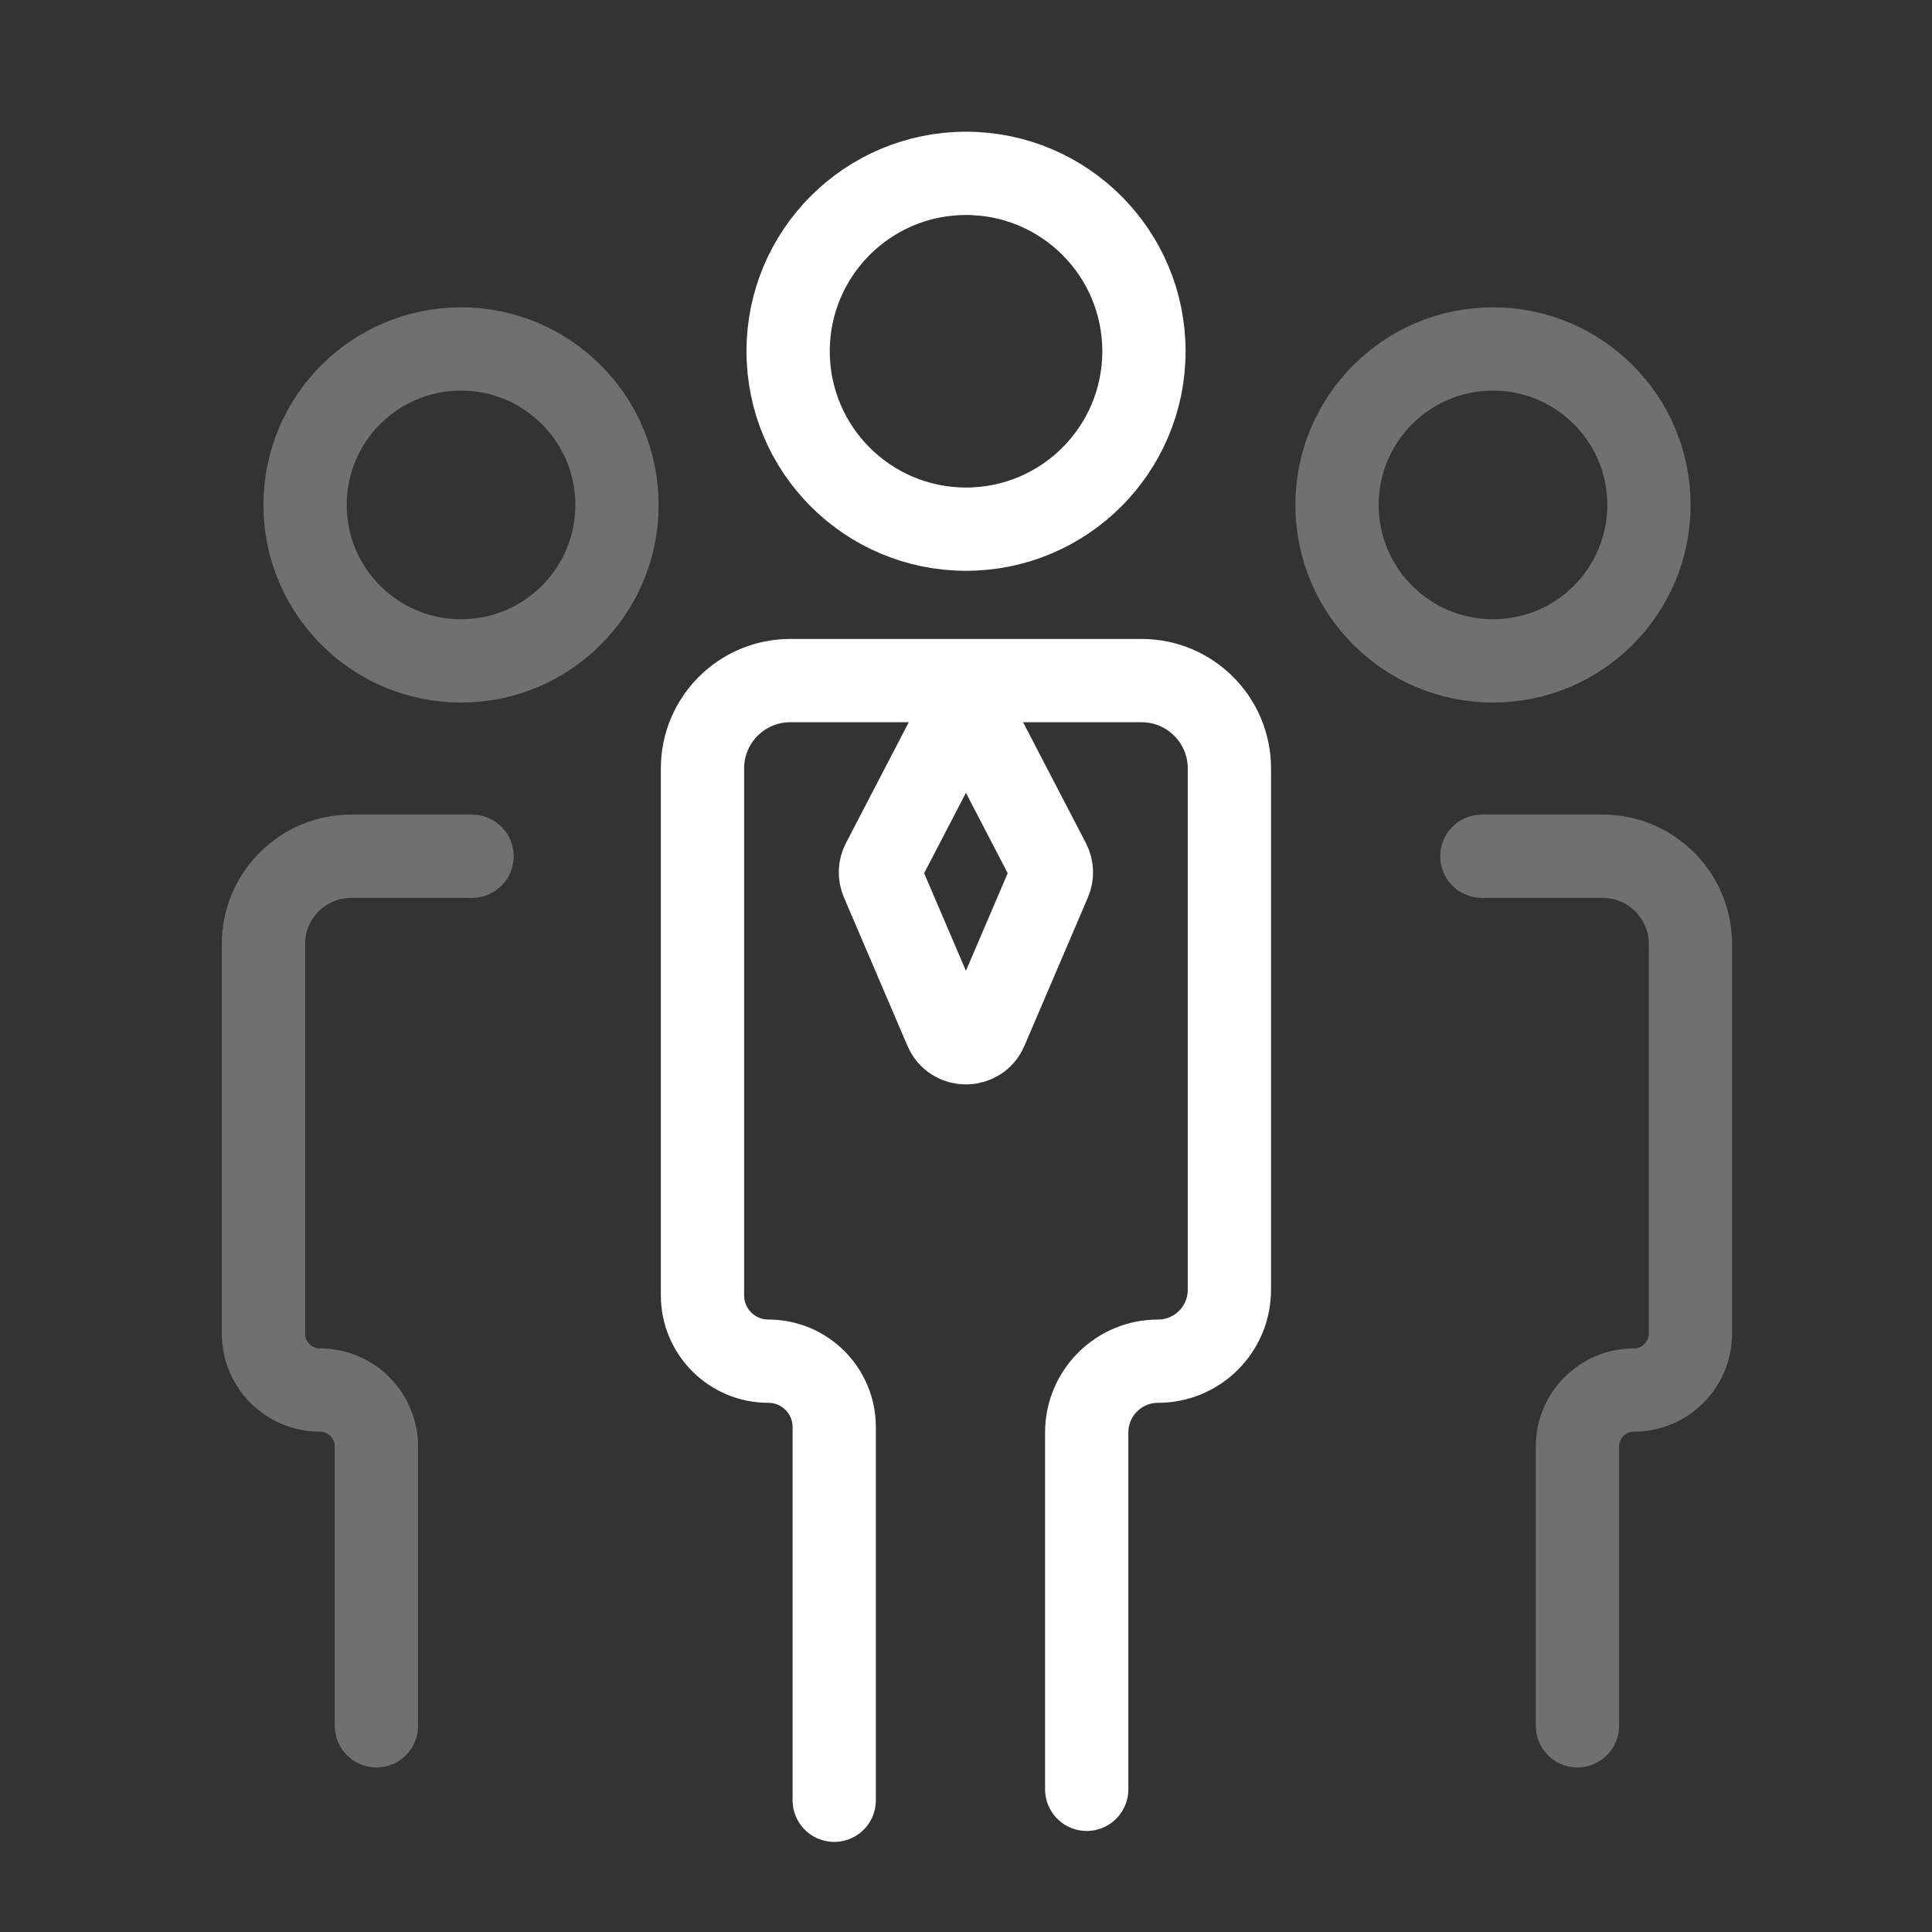
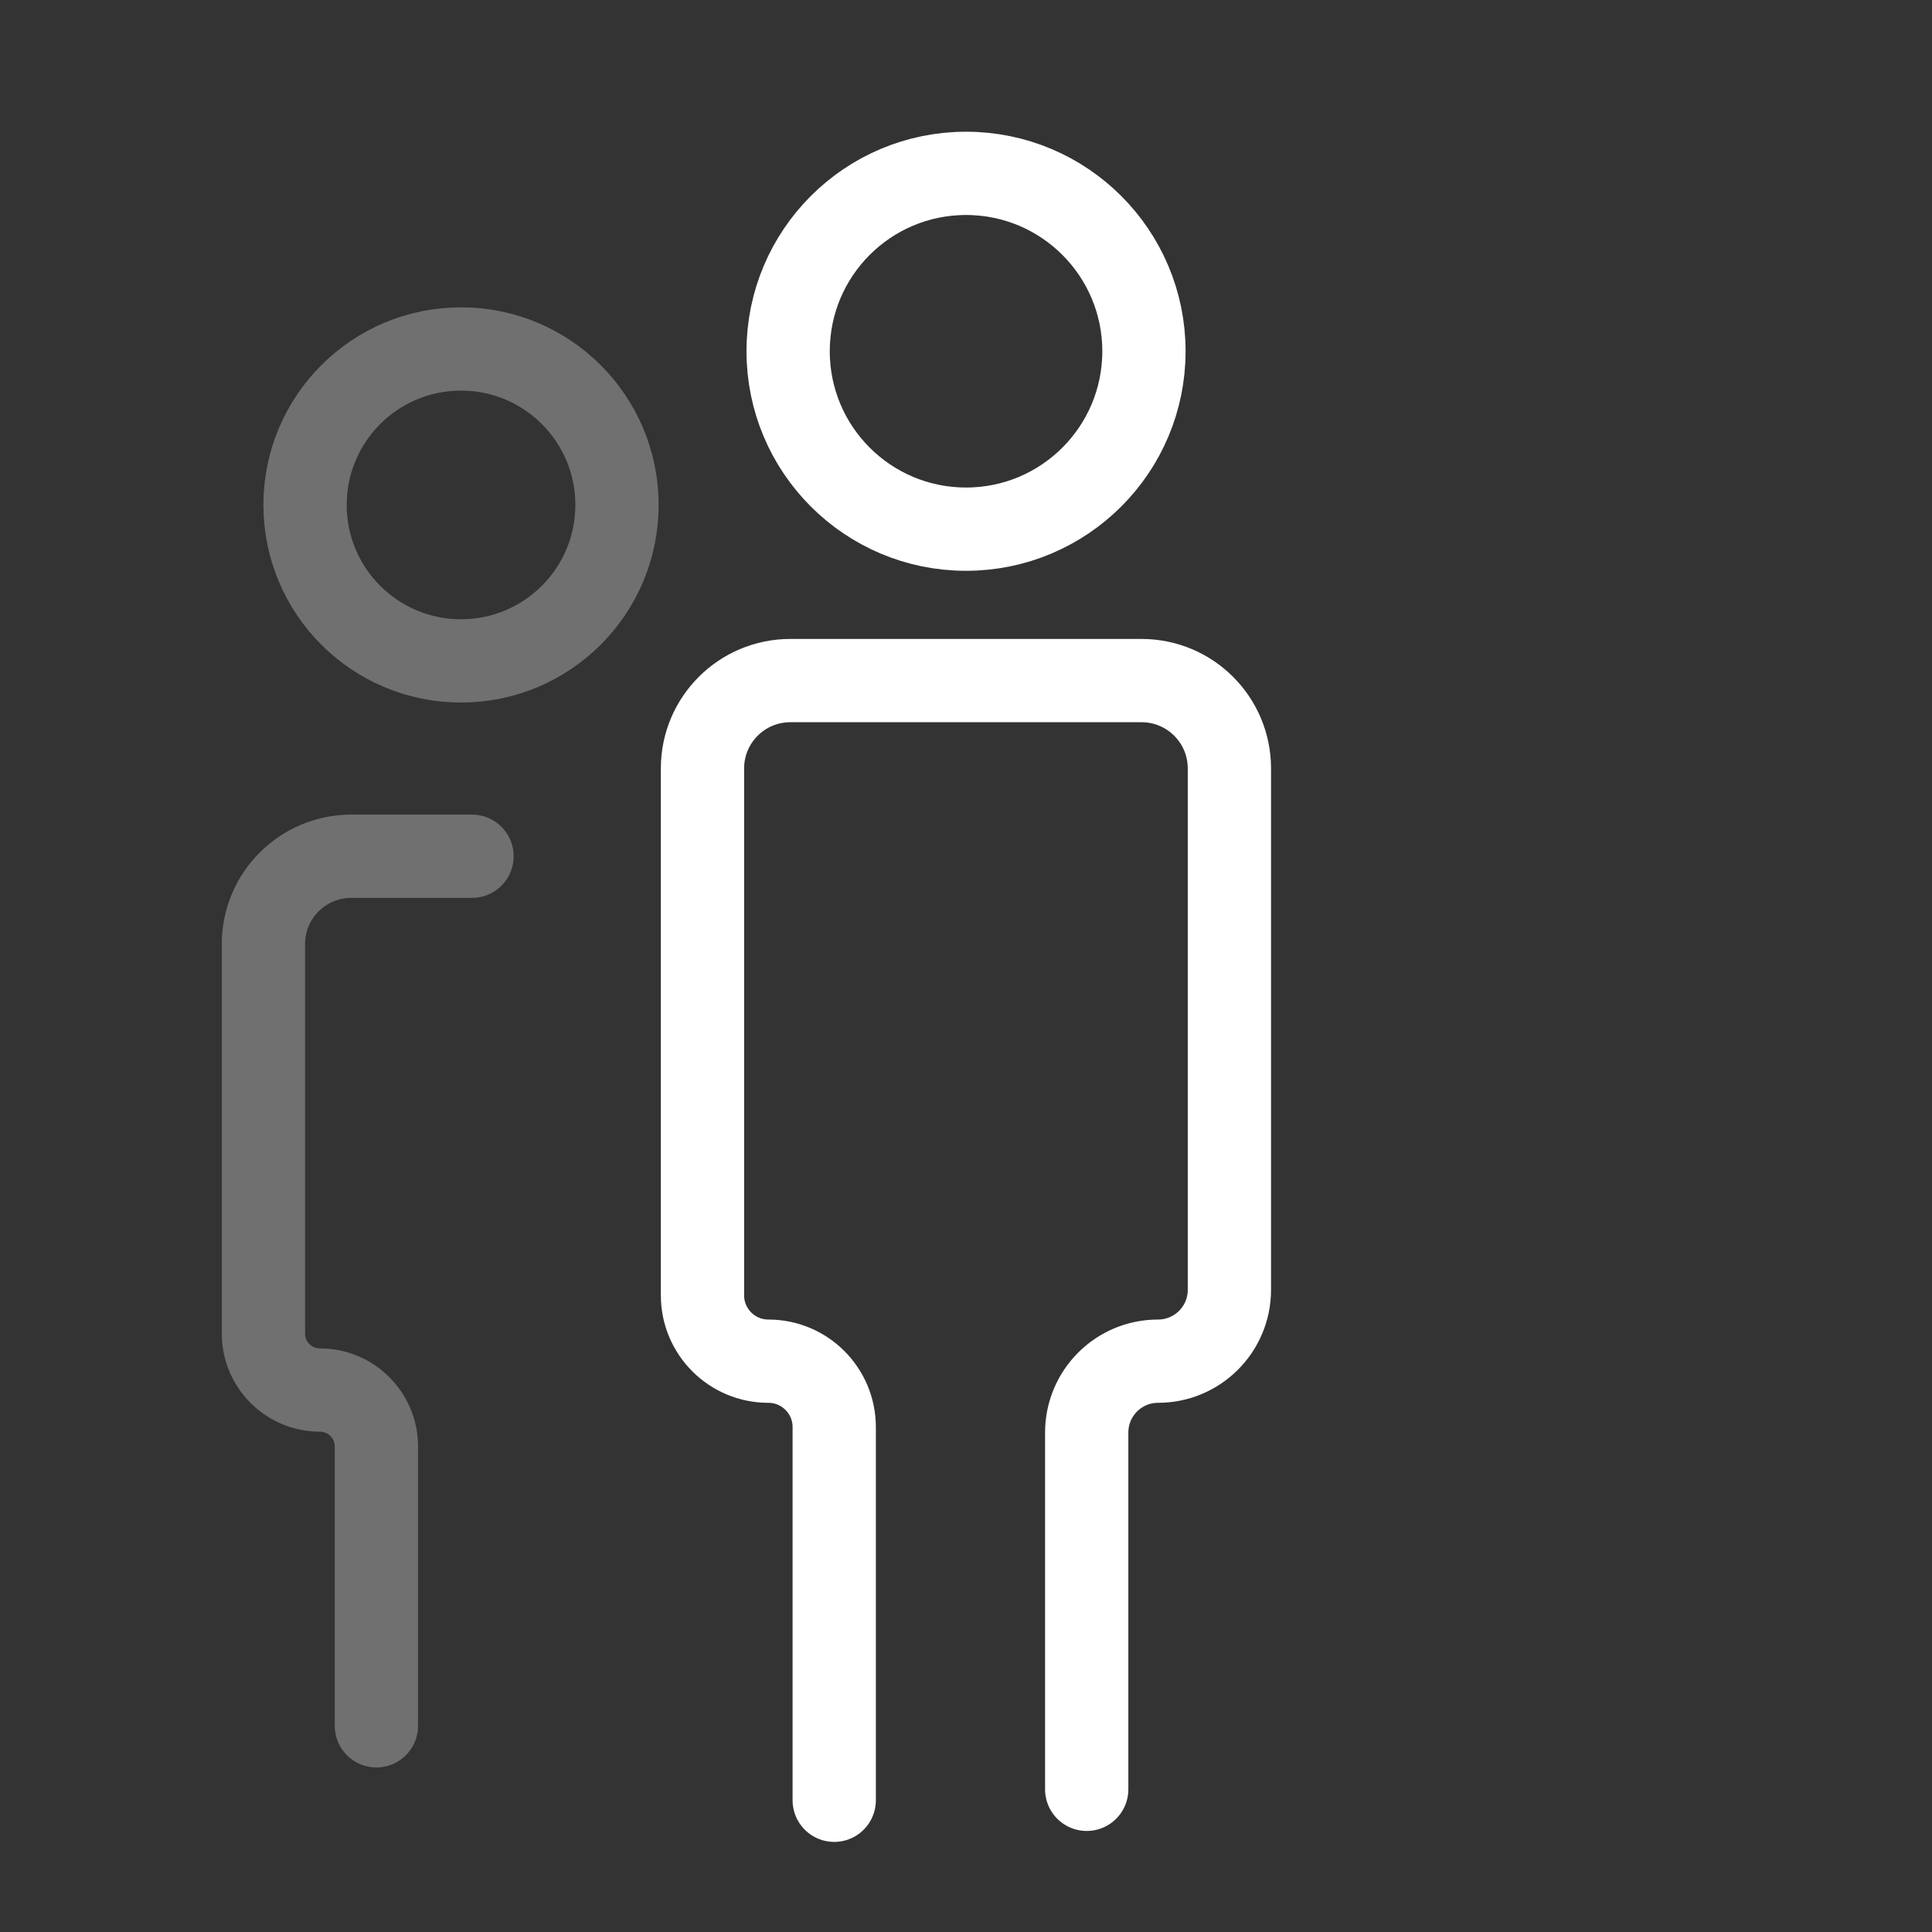
<svg xmlns="http://www.w3.org/2000/svg" width="48" height="48" viewBox="0 0 48 48" fill="none">
  <rect x="0" y="0" width="48" height="48" fill="#333333" stroke="none" />
  <g id="Component 2">
    <circle id="Ellipse 14" cx="24.001" cy="8.727" r="4.42" stroke="white" stroke-width="2.069" />
    <path id="Rectangle 78" d="M20.726 44.727V35.455C20.726 34.551 19.993 33.818 19.09 33.818V33.818C18.186 33.818 17.453 33.086 17.453 32.182V19.091C17.453 17.886 18.43 16.909 19.635 16.909H28.362C29.567 16.909 30.544 17.886 30.544 19.091V32.045C30.544 33.025 29.75 33.818 28.771 33.818V33.818C27.792 33.818 26.999 34.612 26.999 35.591V44.455" stroke="white" stroke-width="2.069" stroke-linecap="round" />
-     <path id="Vector 47" d="M26.061 21.423L24.482 18.386C24.279 17.994 23.718 17.994 23.514 18.386L21.935 21.423C21.86 21.568 21.854 21.739 21.918 21.889L23.497 25.577C23.686 26.018 24.311 26.018 24.5 25.577L26.078 21.889C26.143 21.739 26.136 21.568 26.061 21.423Z" stroke="white" stroke-width="2.069" stroke-linecap="round" />
-     <circle id="Ellipse 15" cx="37.093" cy="12.545" r="3.875" stroke="white" stroke-opacity="0.3" stroke-width="2.069" />
-     <path id="Rectangle 79" d="M39.191 42.877V35.938C39.191 35.163 39.82 34.535 40.595 34.535V34.535C41.37 34.535 41.998 33.906 41.998 33.131V23.454C41.998 22.25 41.021 21.273 39.816 21.273H36.816" stroke="white" stroke-opacity="0.3" stroke-width="2.069" stroke-linecap="round" />
    <circle id="Ellipse 16" cx="4.909" cy="4.909" r="3.875" transform="matrix(-1 0 0 1 16.363 7.636)" stroke="white" stroke-opacity="0.3" stroke-width="2.069" />
    <path id="Rectangle 80" d="M9.352 42.877V35.938C9.352 35.163 8.723 34.535 7.948 34.535V34.535C7.173 34.535 6.545 33.906 6.545 33.131V23.454C6.545 22.25 7.522 21.273 8.727 21.273H11.727" stroke="white" stroke-opacity="0.3" stroke-width="2.069" stroke-linecap="round" />
  </g>
</svg>